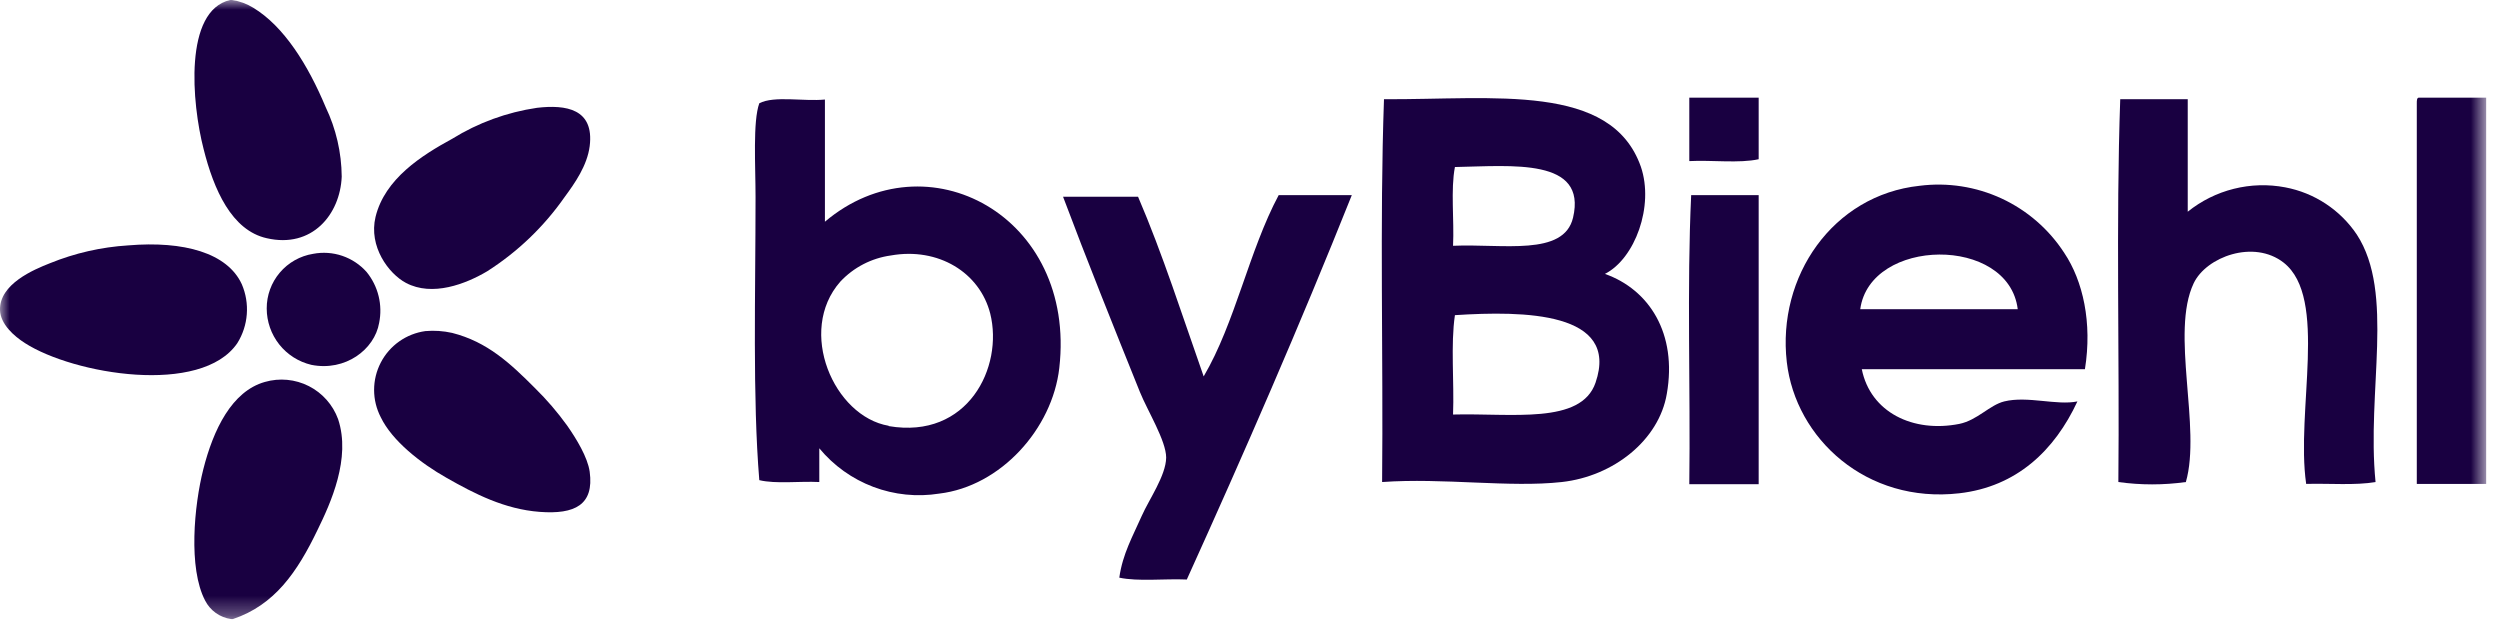
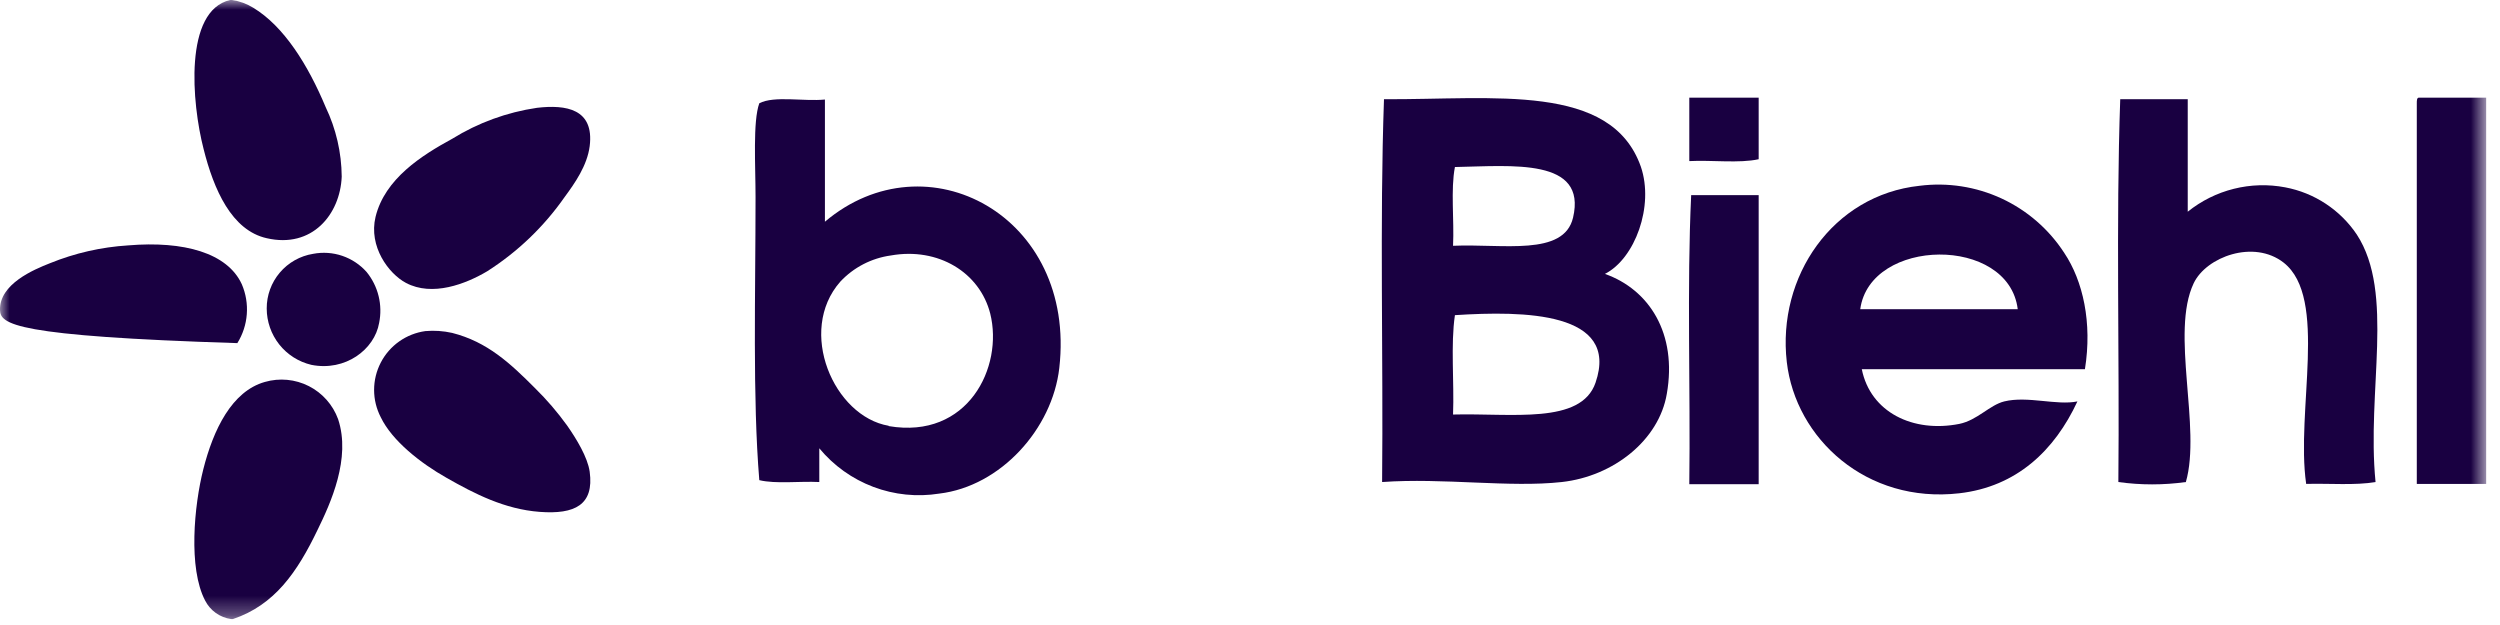
<svg xmlns="http://www.w3.org/2000/svg" width="128" height="32" viewBox="0 0 128 32" fill="none">
  <mask id="mask0_2170_12186" style="mask-type:luminance" maskUnits="userSpaceOnUse" x="0" y="0" width="128" height="32">
    <path d="M127.292 0H0V31.696H127.292V0Z" fill="white" />
  </mask>
  <g mask="url(#mask0_2170_12186)">
    <path d="M127.292 5V24.776H123.74V5.288C123.74 5.152 123.74 5.016 123.836 5H127.292Z" fill="#190041" />
    <path d="M120.668 12.008C122.624 15.012 121.164 20.008 121.628 24.68C120.592 24.86 119.26 24.744 118.076 24.776C117.536 21.032 119.22 15.256 116.924 13.448C115.392 12.248 112.956 13.152 112.316 14.504C111.116 17.036 112.716 21.904 111.916 24.68C110.77 24.84 109.606 24.84 108.46 24.68C108.524 18.184 108.332 11.432 108.556 5.08H112.012V10.84C112.704 10.283 113.509 9.882 114.371 9.667C115.233 9.451 116.131 9.426 117.004 9.592C117.744 9.732 118.45 10.017 119.078 10.432C119.708 10.847 120.248 11.383 120.668 12.008Z" fill="#190041" />
    <path d="M105.692 12.952C106.644 14.376 107.132 16.512 106.748 18.904H95.324C95.768 21.112 97.952 22.172 100.316 21.704C101.24 21.516 101.868 20.736 102.62 20.552C103.82 20.26 105.304 20.772 106.364 20.552C105.196 23.064 103.252 24.92 100.316 25.256C95.564 25.8 91.936 22.456 91.484 18.536C90.98 14.16 93.836 9.988 98.284 9.512C99.718 9.33 101.173 9.556 102.484 10.164C103.794 10.773 104.906 11.739 105.692 12.952ZM95.244 15.832H103.308C102.844 12.048 95.744 12.152 95.244 15.832Z" fill="#190041" />
    <path d="M90.044 9.992V24.792H86.492C86.556 19.896 86.364 14.744 86.588 9.992H90.044Z" fill="#190041" />
    <path d="M90.044 5V8.152C89.048 8.372 87.644 8.188 86.492 8.248V5H90.044Z" fill="#190041" />
    <path d="M82.172 14.024C84.436 14.824 85.884 17.072 85.34 20.168C84.94 22.524 82.628 24.384 79.964 24.68C77.3 24.976 73.896 24.456 70.764 24.68C70.828 18.184 70.636 11.432 70.86 5.08C76.492 5.108 82.496 4.224 84.012 8.536C84.7 10.552 83.708 13.244 82.172 14.024ZM81.692 19.592C82.94 15.956 78.016 15.908 74.492 16.136C74.268 17.64 74.46 19.56 74.396 21.224C77.396 21.144 80.952 21.752 81.692 19.592ZM80.54 11.144C81.264 8.072 77.42 8.496 74.492 8.552C74.268 9.704 74.46 11.272 74.396 12.584C76.936 12.472 80.068 13.14 80.54 11.144Z" fill="#190041" />
-     <path d="M65.468 9.992H69.212C66.536 16.692 63.688 23.22 60.764 29.672C59.632 29.62 58.284 29.784 57.308 29.576C57.48 28.352 58 27.452 58.46 26.408C58.832 25.568 59.692 24.356 59.708 23.432C59.708 22.568 58.752 21.032 58.364 20.072C57.052 16.816 55.612 13.228 54.428 10.072H58.268C59.528 13.004 60.54 16.184 61.628 19.272C63.244 16.524 63.948 12.836 65.468 9.992Z" fill="#190041" />
    <path d="M42.236 11.352C47.436 6.952 55.124 11.048 54.236 18.84C53.88 21.956 51.236 24.896 48.092 25.272C46.954 25.454 45.789 25.335 44.712 24.928C43.634 24.521 42.682 23.84 41.948 22.952V24.68C40.944 24.628 39.728 24.788 38.876 24.584C38.528 20.36 38.684 15.032 38.684 10.088C38.684 8.488 38.54 6.216 38.876 5.288C39.64 4.888 41.16 5.204 42.236 5.096V11.352ZM45.5 21.816C49.556 22.508 51.384 18.8 50.7 16.056C50.164 13.952 48.04 12.648 45.612 13.08C44.619 13.217 43.704 13.691 43.02 14.424C40.8 16.952 42.692 21.32 45.5 21.8V21.816Z" fill="#190041" />
    <path d="M27.496 5.52C28.976 5.348 30.432 5.568 30.192 7.484C30.064 8.48 29.428 9.384 28.912 10.084C27.852 11.603 26.502 12.897 24.94 13.892C23.852 14.536 22.14 15.204 20.784 14.484C19.896 14.012 18.864 12.62 19.228 11.104C19.704 9.152 21.584 7.96 23.156 7.104C24.479 6.285 25.956 5.746 27.496 5.52Z" fill="#190041" />
    <path d="M30.192 24.152C30.424 25.852 29.428 26.344 27.632 26.208C25.836 26.072 24.304 25.284 22.876 24.472C21.528 23.712 20.076 22.568 19.496 21.364C19.272 20.932 19.154 20.452 19.154 19.965C19.154 19.478 19.271 18.998 19.495 18.566C19.718 18.134 20.043 17.761 20.441 17.48C20.838 17.2 21.298 17.018 21.78 16.952C22.238 16.912 22.699 16.944 23.148 17.044C24.948 17.5 26.12 18.596 27.396 19.876C27.997 20.467 28.547 21.108 29.04 21.792C29.504 22.456 30.088 23.408 30.192 24.152Z" fill="#190041" />
    <path d="M18.772 13.928C19.064 14.288 19.274 14.708 19.384 15.158C19.495 15.608 19.504 16.078 19.412 16.532C19.176 17.896 17.68 19.028 15.94 18.68C15.29 18.526 14.712 18.158 14.297 17.635C13.883 17.111 13.657 16.463 13.656 15.796C13.653 15.123 13.891 14.47 14.327 13.957C14.762 13.444 15.367 13.103 16.032 12.996C16.53 12.9 17.045 12.936 17.525 13.099C18.006 13.263 18.435 13.548 18.772 13.928Z" fill="#190041" />
    <path d="M16.672 5.48C17.205 6.593 17.486 7.81 17.496 9.044C17.416 10.984 15.972 12.732 13.656 12.196C11.86 11.796 10.944 9.704 10.424 7.628C9.816 5.276 9.408 0.548 11.784 0H11.876C12.265 0.056 12.638 0.193 12.972 0.4C14.54 1.352 15.768 3.32 16.672 5.48Z" fill="#190041" />
    <path d="M17.312 21.464C17.976 23.464 16.932 25.756 16.26 27.128C15.224 29.284 14.064 30.98 11.924 31.696H11.832C11.55 31.657 11.281 31.55 11.049 31.384C10.817 31.218 10.628 30.999 10.5 30.744C9.632 29.08 9.94 25.88 10.408 24.032C10.924 21.988 11.872 20.032 13.56 19.556C14.311 19.339 15.116 19.415 15.813 19.769C16.509 20.123 17.045 20.729 17.312 21.464Z" fill="#190041" />
-     <path d="M12.38 14.552C12.588 15.036 12.676 15.563 12.636 16.088C12.597 16.613 12.431 17.121 12.152 17.568C10.308 20.272 3.776 19.168 1.28 17.568C0.716 17.208 0.024 16.6 6.09935e-06 15.876C-0.036 14.544 1.724 13.804 2.56 13.476C3.835 12.958 5.186 12.65 6.56 12.564C9.42 12.324 11.644 12.952 12.38 14.552Z" fill="#190041" />
+     <path d="M12.38 14.552C12.588 15.036 12.676 15.563 12.636 16.088C12.597 16.613 12.431 17.121 12.152 17.568C0.716 17.208 0.024 16.6 6.09935e-06 15.876C-0.036 14.544 1.724 13.804 2.56 13.476C3.835 12.958 5.186 12.65 6.56 12.564C9.42 12.324 11.644 12.952 12.38 14.552Z" fill="#190041" />
  </g>
</svg>